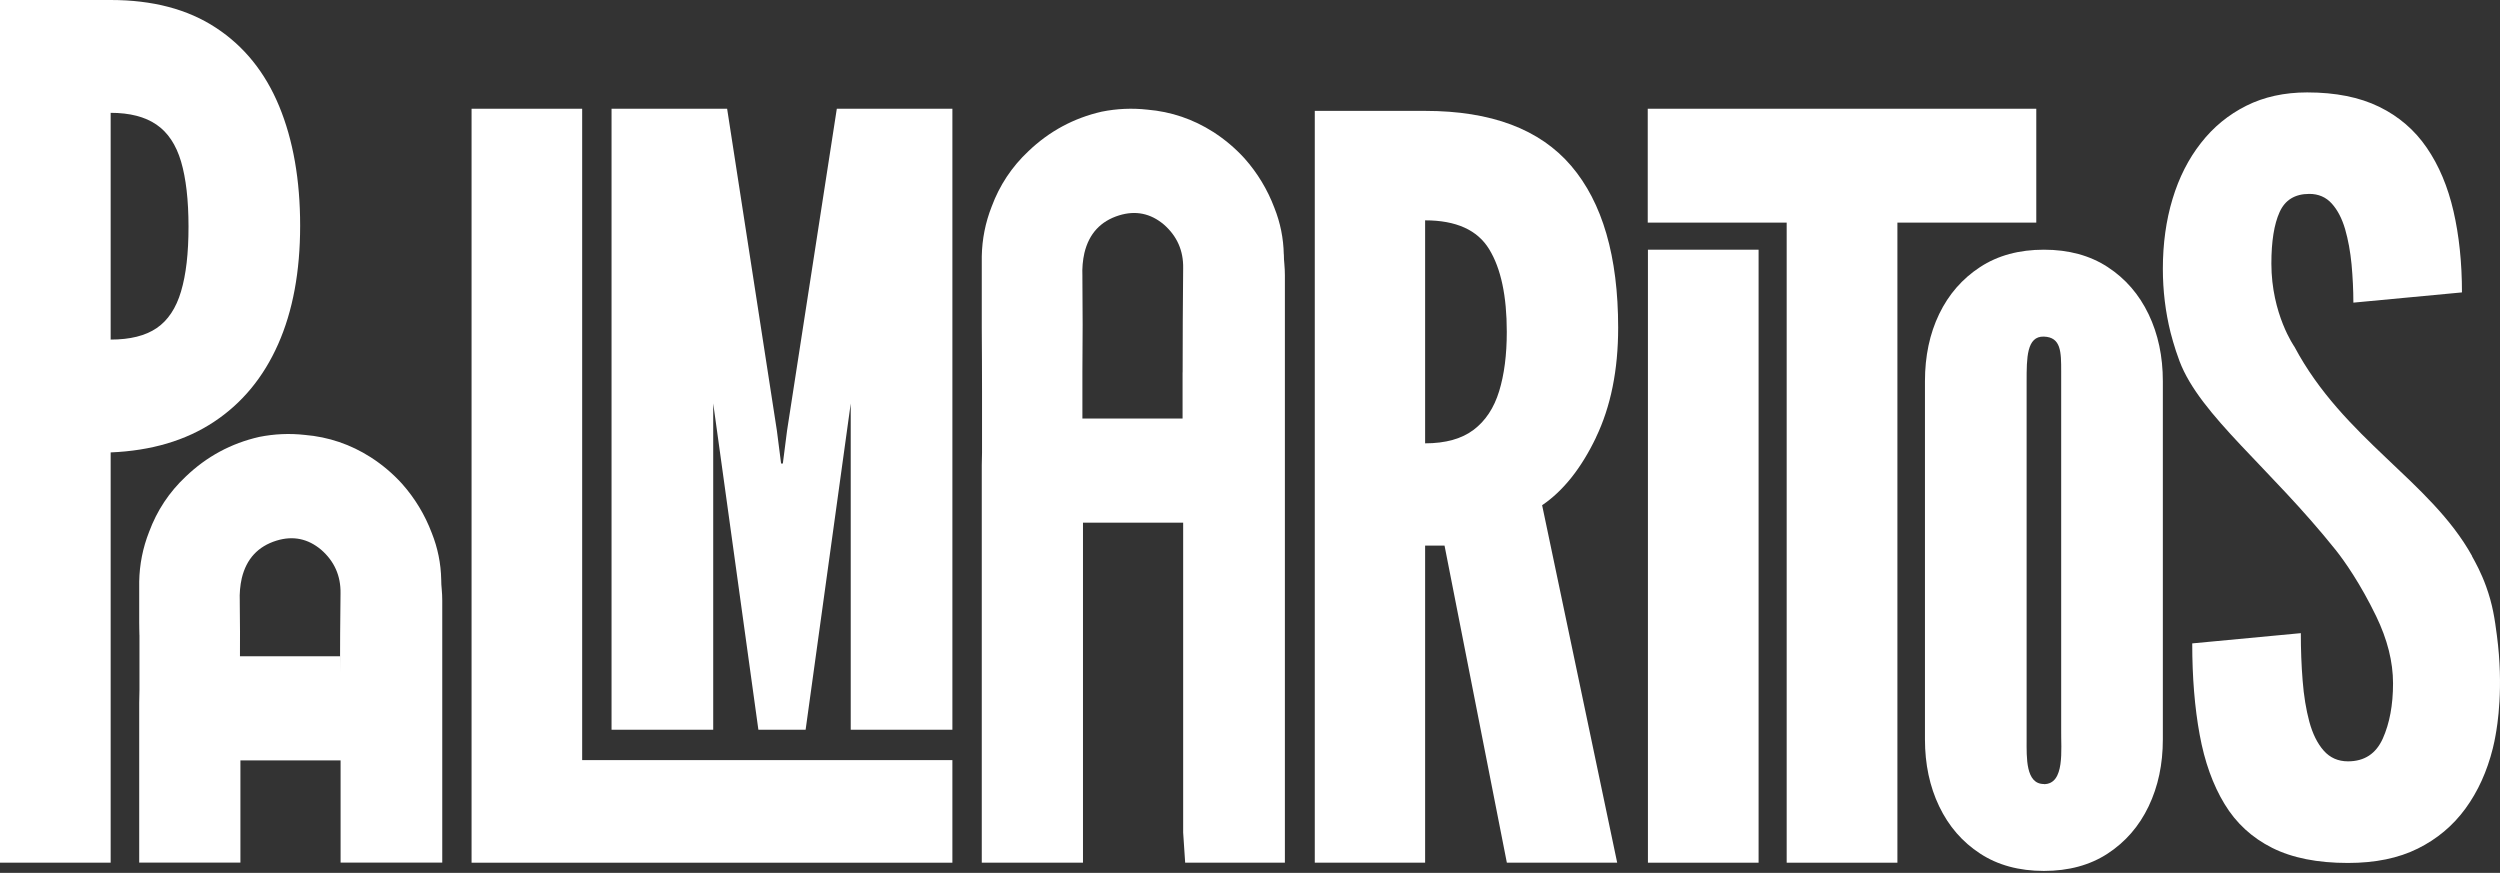
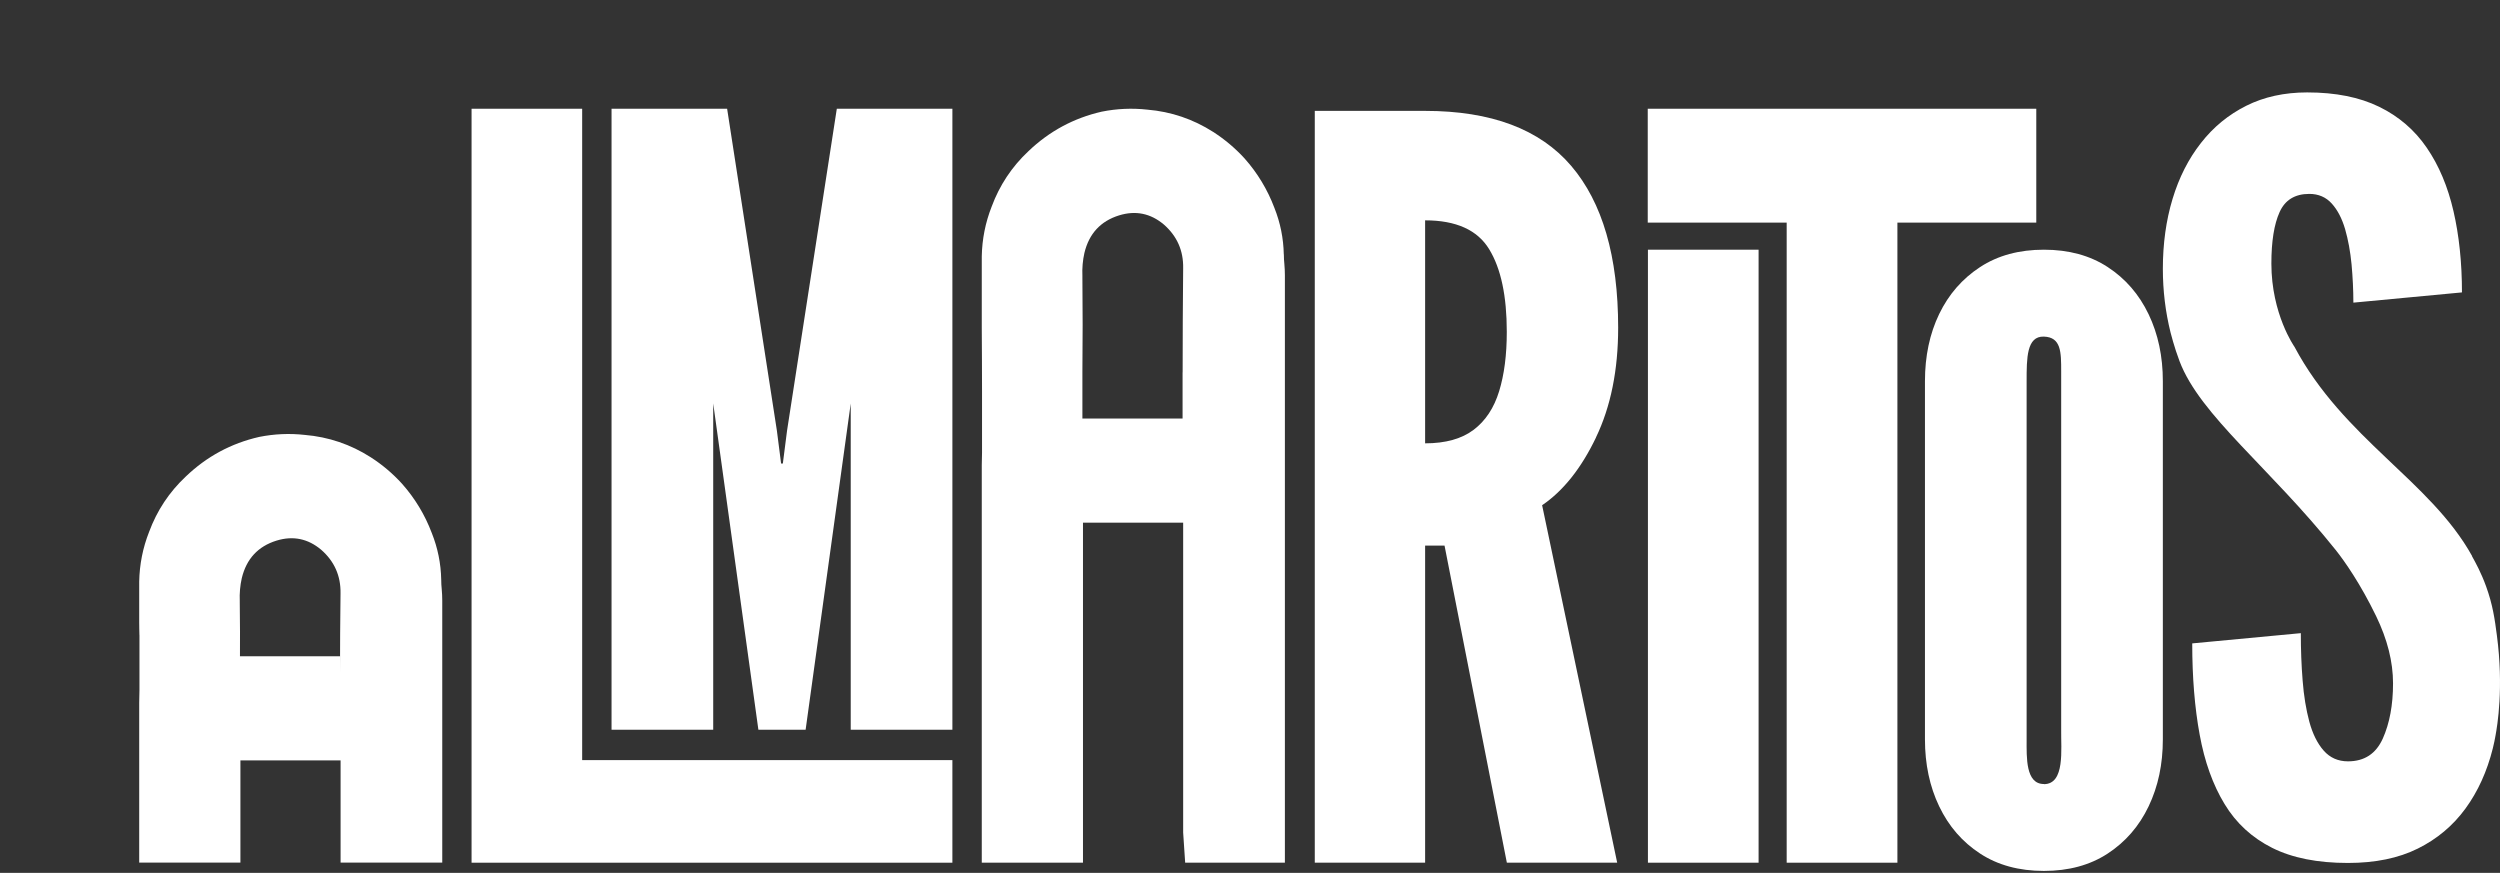
<svg xmlns="http://www.w3.org/2000/svg" width="527" height="184" viewBox="0 0 527 184" fill="none">
  <rect x="0" y="0" width="527" height="184" fill="#333333" stroke="none" />
-   <path d="M58.632 72.554C61.728 65.56 63.27 57.24 63.27 47.582C63.27 37.923 61.796 29.522 58.85 22.39C55.903 15.259 51.456 9.74 45.508 5.847C39.574 1.94 32.181 0 23.327 0H0V181.857H23.327V95.368C31.894 95.013 39.151 92.868 45.086 88.934C51.02 85.013 55.535 79.549 58.632 72.554ZM38.169 61.42C37.119 64.959 35.414 67.527 33.04 69.153C30.666 70.778 27.42 71.584 23.327 71.584V23.784C27.351 23.784 30.584 24.617 32.985 26.27C35.4 27.923 37.119 30.519 38.169 34.057C39.206 37.595 39.738 42.172 39.738 47.786C39.738 53.401 39.22 57.882 38.169 61.407V61.42Z" fill="white" />
  <path d="M122.72 22.923H99.406V181.857H200.763V160.231H122.72V22.923Z" fill="white" />
-   <path d="M176.4 22.923L165.91 90.778L165.023 97.718H164.655L163.768 90.778L153.278 22.923H150.345H128.914V153.824H146.703H150.345V85.04L159.867 153.824H169.825L179.333 85.054V153.824H182.976H200.764V22.923H179.333H176.4Z" fill="white" />
+   <path d="M176.4 22.923L165.91 90.778L165.023 97.718H164.655L163.768 90.778L153.278 22.923H150.345H128.914V153.824H150.345V85.04L159.867 153.824H169.825L179.333 85.054V153.824H182.976H200.764V22.923H179.333H176.4Z" fill="white" />
  <path d="M336.429 92.212C339.553 85.71 341.108 78.005 341.108 69.084C341.108 54.057 337.807 42.691 331.204 34.959C324.602 27.227 314.343 23.374 300.415 23.374H277.156V181.857H300.415V115.013H304.508L317.645 181.857H340.903L325.079 106.502C329.526 103.483 333.319 98.729 336.443 92.212H336.429ZM316.021 82.458C314.943 85.983 313.156 88.701 310.646 90.6C308.136 92.499 304.726 93.456 300.415 93.456V46.448C306.949 46.448 311.451 48.483 313.92 52.541C316.403 56.598 317.631 62.404 317.631 69.959C317.631 74.781 317.099 78.948 316.021 82.458Z" fill="white" />
  <path d="M370.71 52.636H347.383V181.856H370.71V52.636Z" fill="white" />
  <path d="M444.305 56.297C440.567 53.852 436.079 52.636 430.855 52.636C425.63 52.636 421.142 53.852 417.404 56.297C413.666 58.743 410.788 62.035 408.782 66.188C406.777 70.341 405.781 75.068 405.781 80.355V155.859C405.781 161.092 406.777 165.805 408.782 169.985C410.788 174.165 413.652 177.485 417.404 179.93C421.142 182.376 425.63 183.591 430.855 183.591C436.079 183.591 440.567 182.376 444.305 179.93C448.043 177.485 450.921 174.179 452.927 169.985C454.932 165.805 455.928 161.092 455.928 155.859V80.368C455.928 75.136 454.932 70.423 452.927 66.243C450.921 62.062 448.057 58.743 444.305 56.297ZM430.855 165.272C426.98 165.272 427.212 159.671 427.212 155.859V80.368C427.212 75.478 427.212 70.833 430.855 70.956C434.497 71.079 434.497 74.221 434.497 78.305V153.81C434.429 157.909 435.356 165.299 430.855 165.299V165.272Z" fill="white" />
  <path d="M521.109 117.199C512.324 101.365 494.031 92.54 483.663 73.087C483.663 73.087 478.807 66.215 478.807 55.573C478.807 50.888 479.38 47.267 480.539 44.713C481.685 42.158 483.772 40.874 486.801 40.874C488.738 40.874 490.32 41.557 491.548 42.923C492.776 44.289 493.703 46.093 494.358 48.333C494.999 50.573 495.449 53.032 495.709 55.737C495.954 58.442 496.091 61.12 496.091 63.797L518.981 61.639C518.981 55.368 518.381 49.658 517.194 44.508C516.007 39.358 514.138 34.904 511.574 31.161C509.023 27.418 505.667 24.535 501.534 22.514C497.4 20.492 492.339 19.481 486.364 19.481C481.535 19.481 477.251 20.423 473.514 22.295C469.776 24.166 466.584 26.776 463.965 30.136C461.332 33.483 459.34 37.418 457.976 41.926C456.612 46.434 455.93 51.352 455.93 56.68C455.93 61.284 456.475 65.751 457.553 70.095C457.553 70.095 458.331 73.21 459.449 76.147C463.787 87.581 478.479 98.551 492.366 115.942C494.276 118.332 497.632 123.155 500.892 129.89C503.266 134.794 504.453 139.507 504.453 144.056C504.453 148.605 503.73 152.471 502.297 155.682C500.851 158.892 498.41 160.491 494.958 160.491C492.871 160.491 491.166 159.739 489.829 158.223C488.492 156.706 487.496 154.671 486.801 152.116C486.119 149.562 485.641 146.679 485.396 143.469C485.136 140.258 485.014 136.925 485.014 133.469L462.123 135.627C462.123 142.758 462.641 149.179 463.692 154.876C464.729 160.573 466.475 165.436 468.93 169.48C471.372 173.523 474.728 176.597 478.97 178.728C483.213 180.859 488.547 181.911 494.945 181.911C500.701 181.911 505.612 180.9 509.678 178.878C513.743 176.857 517.085 174.056 519.718 170.449C522.351 166.843 524.274 162.608 525.488 157.745C525.761 156.652 525.911 155.846 526.047 155.094C526.443 152.936 527.794 144.985 526.348 133.974C525.897 130.532 525.475 127.485 524.069 123.606C522.992 120.641 521.791 118.496 521.109 117.267V117.199Z" fill="white" />
  <path d="M270.622 53.633C270.554 50.205 269.886 46.926 268.631 43.784C267.171 39.931 265.07 36.461 262.356 33.401C260.405 31.257 258.208 29.399 255.767 27.828C251.51 25.109 246.886 23.538 241.866 23.114C238.66 22.759 235.454 22.896 232.249 23.538C226.328 24.89 221.172 27.677 216.779 31.885C213.287 35.164 210.708 39.057 209.044 43.551C207.721 46.912 207.025 50.409 206.957 54.043V69.043C206.998 73.551 206.998 78.046 207.012 82.554V95.368C206.984 96.27 206.984 97.158 206.957 98.073V181.856H228.292V110.177H249.41V175.504L249.833 181.856H270.854V58.019C270.854 57.24 270.813 56.448 270.745 55.669C270.677 55.027 270.636 54.344 270.636 53.633H270.622ZM249.287 78.483V88.223H228.17V78.483C228.238 71.775 228.238 65.095 228.17 58.456V58.142C228.101 56.502 228.238 54.89 228.593 53.319C229.575 49.248 232.003 46.612 235.918 45.396C239.397 44.33 242.534 44.972 245.331 47.322C248.114 49.754 249.478 52.827 249.41 56.53C249.341 63.879 249.301 71.202 249.301 78.483H249.287Z" fill="white" />
  <path d="M93.009 122.198C92.941 118.77 92.272 115.491 91.017 112.349C89.558 108.496 87.457 105.027 84.742 101.966C82.791 99.822 80.595 97.964 78.153 96.393C73.897 93.674 69.273 92.103 64.253 91.68C61.047 91.324 57.841 91.461 54.635 92.103C48.715 93.456 43.558 96.242 39.166 100.45C35.673 103.729 33.095 107.622 31.431 112.117C30.108 115.477 29.412 118.974 29.344 122.608V132.608C29.385 137.116 29.385 128.155 29.398 132.663V145.477C29.371 146.379 29.371 147.267 29.344 148.182V181.843H50.679V160.286H71.796V181.843H93.227V126.57C93.227 125.791 93.186 124.999 93.118 124.22C93.05 123.578 93.009 122.895 93.009 122.185V122.198ZM71.674 142.062V138.346H50.584C50.611 134.412 50.597 132.239 50.543 127.021V126.707C50.475 125.067 50.611 123.455 50.966 121.884C51.948 117.813 54.376 115.177 58.291 113.961C61.77 112.895 64.907 113.537 67.704 115.887C70.487 118.319 71.851 121.392 71.783 125.095C71.715 132.444 71.674 134.78 71.674 142.062Z" fill="white" />
  <path d="M429.248 46.926V22.923H421.977H354.615H347.344V46.926H354.615H376.632V181.857H376.646H399.959H399.973V46.926H421.977H429.248Z" fill="white" />
</svg>